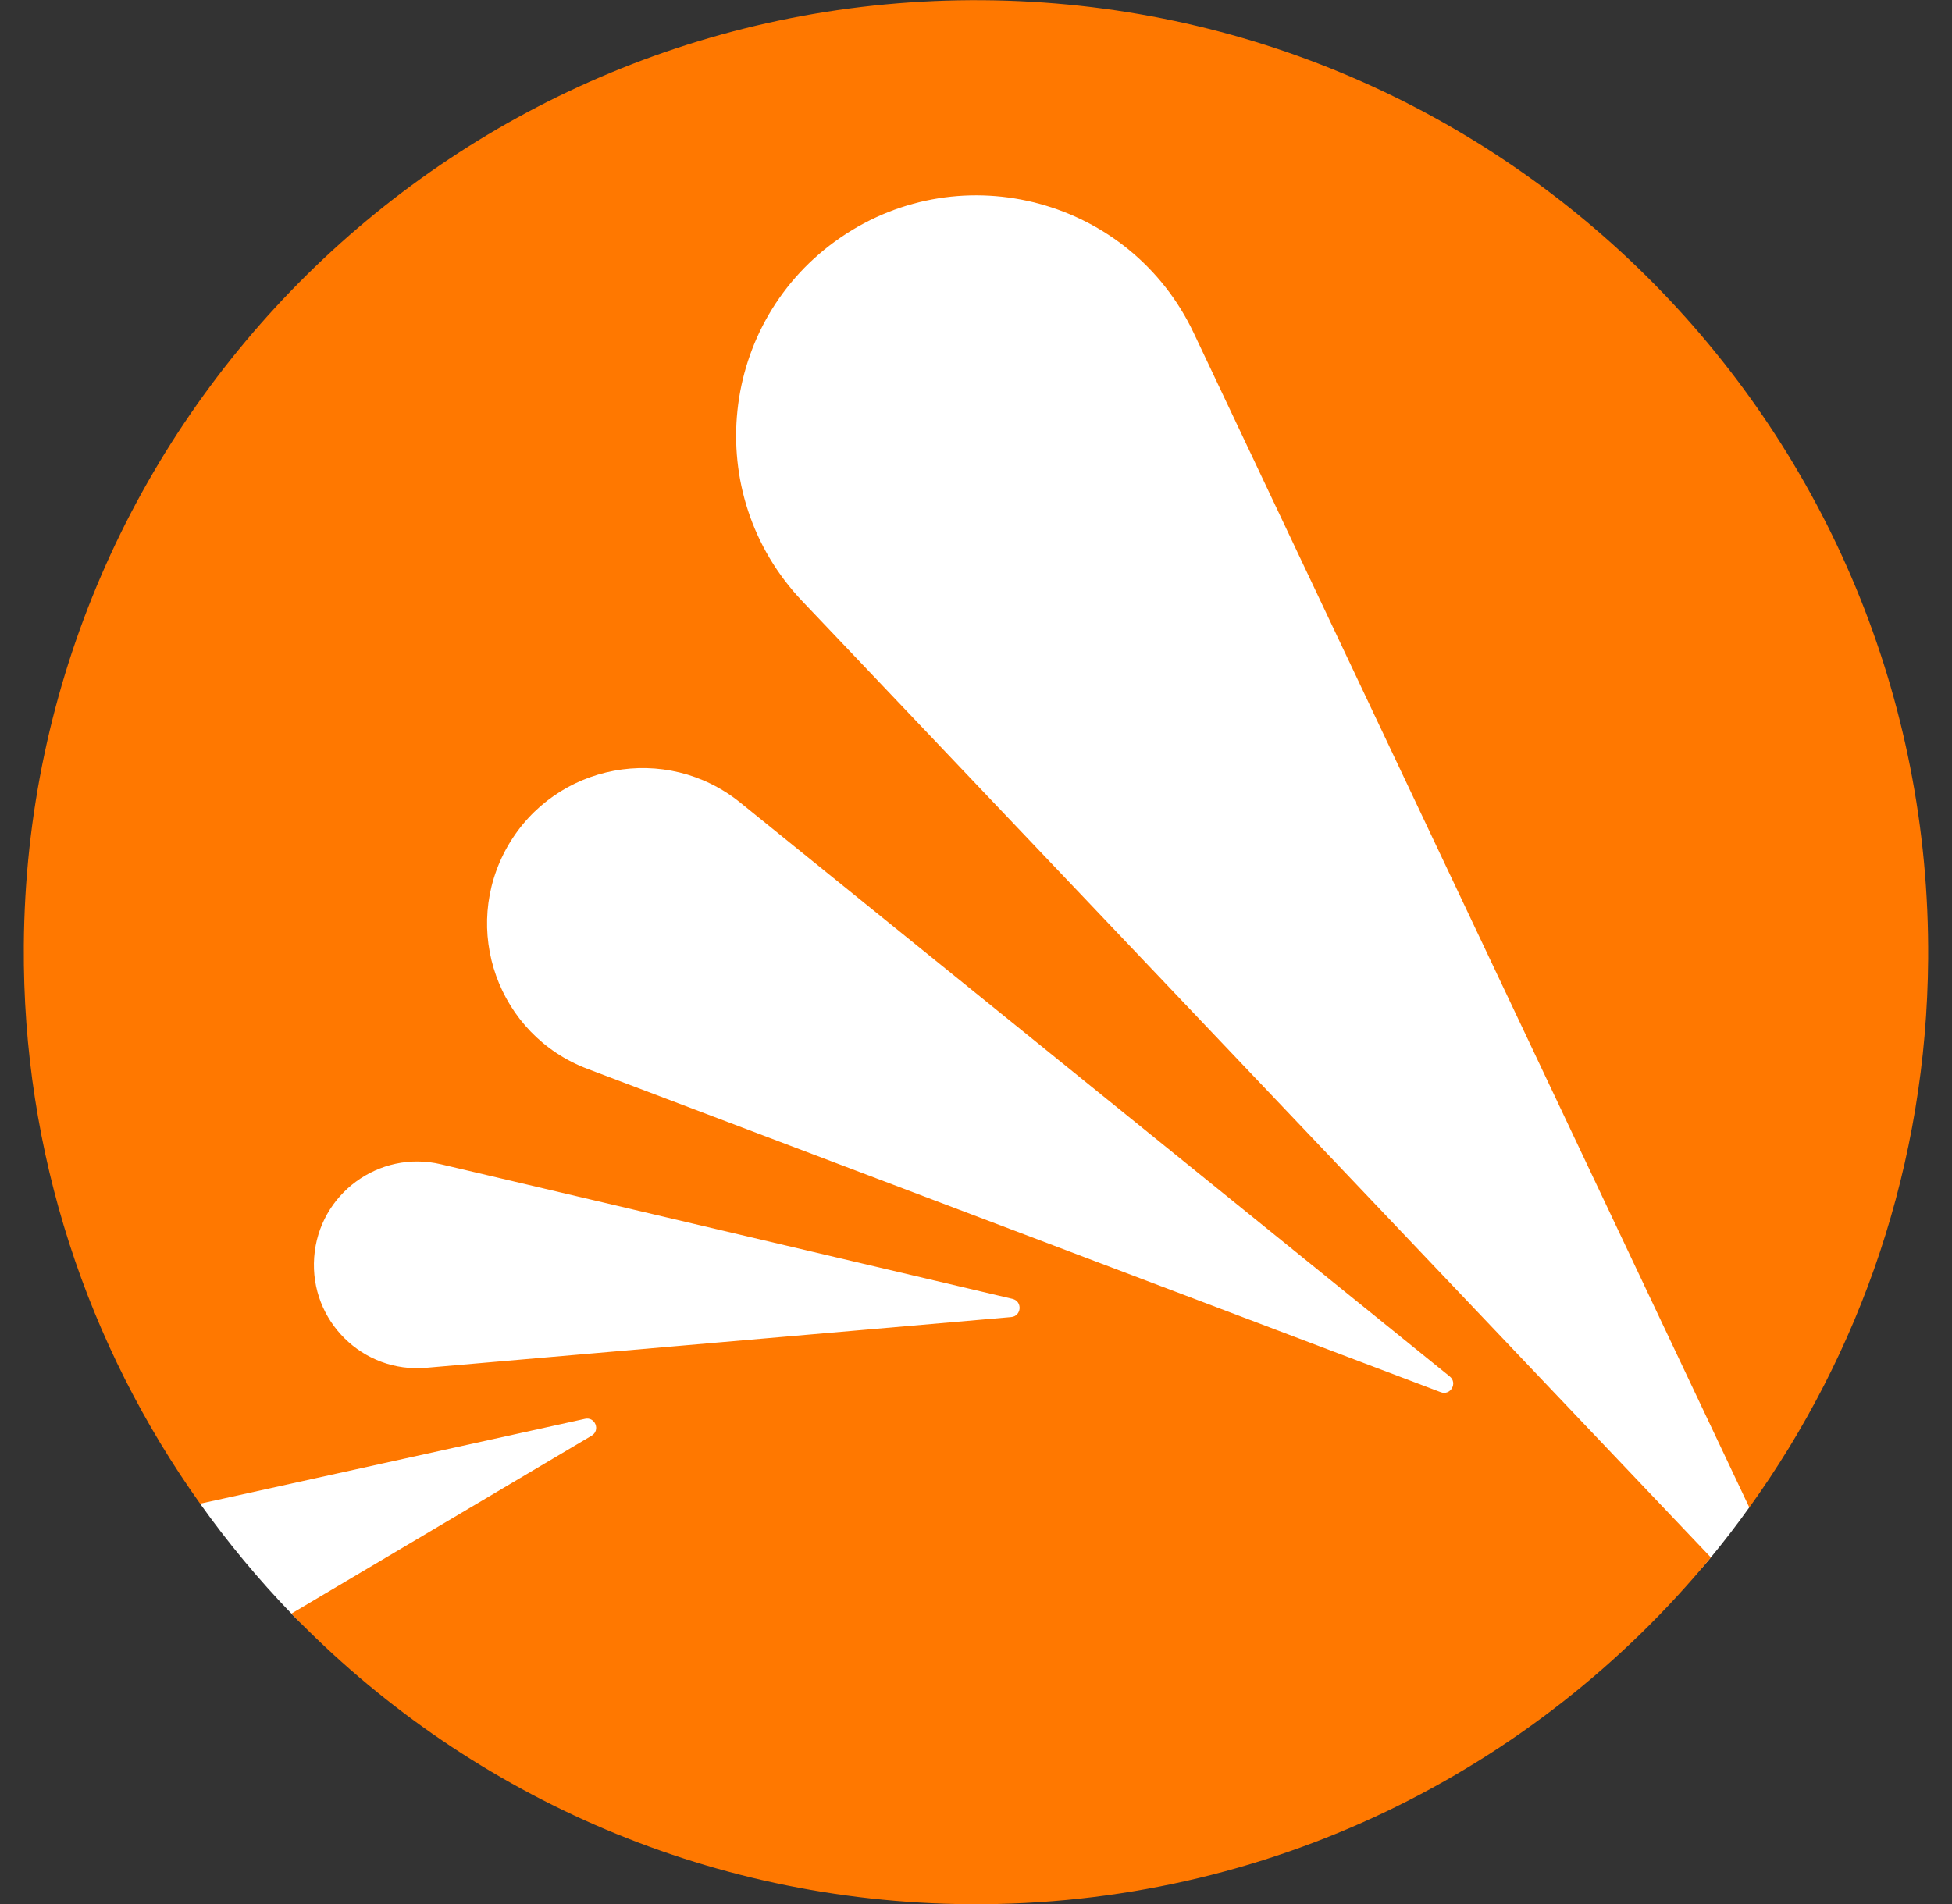
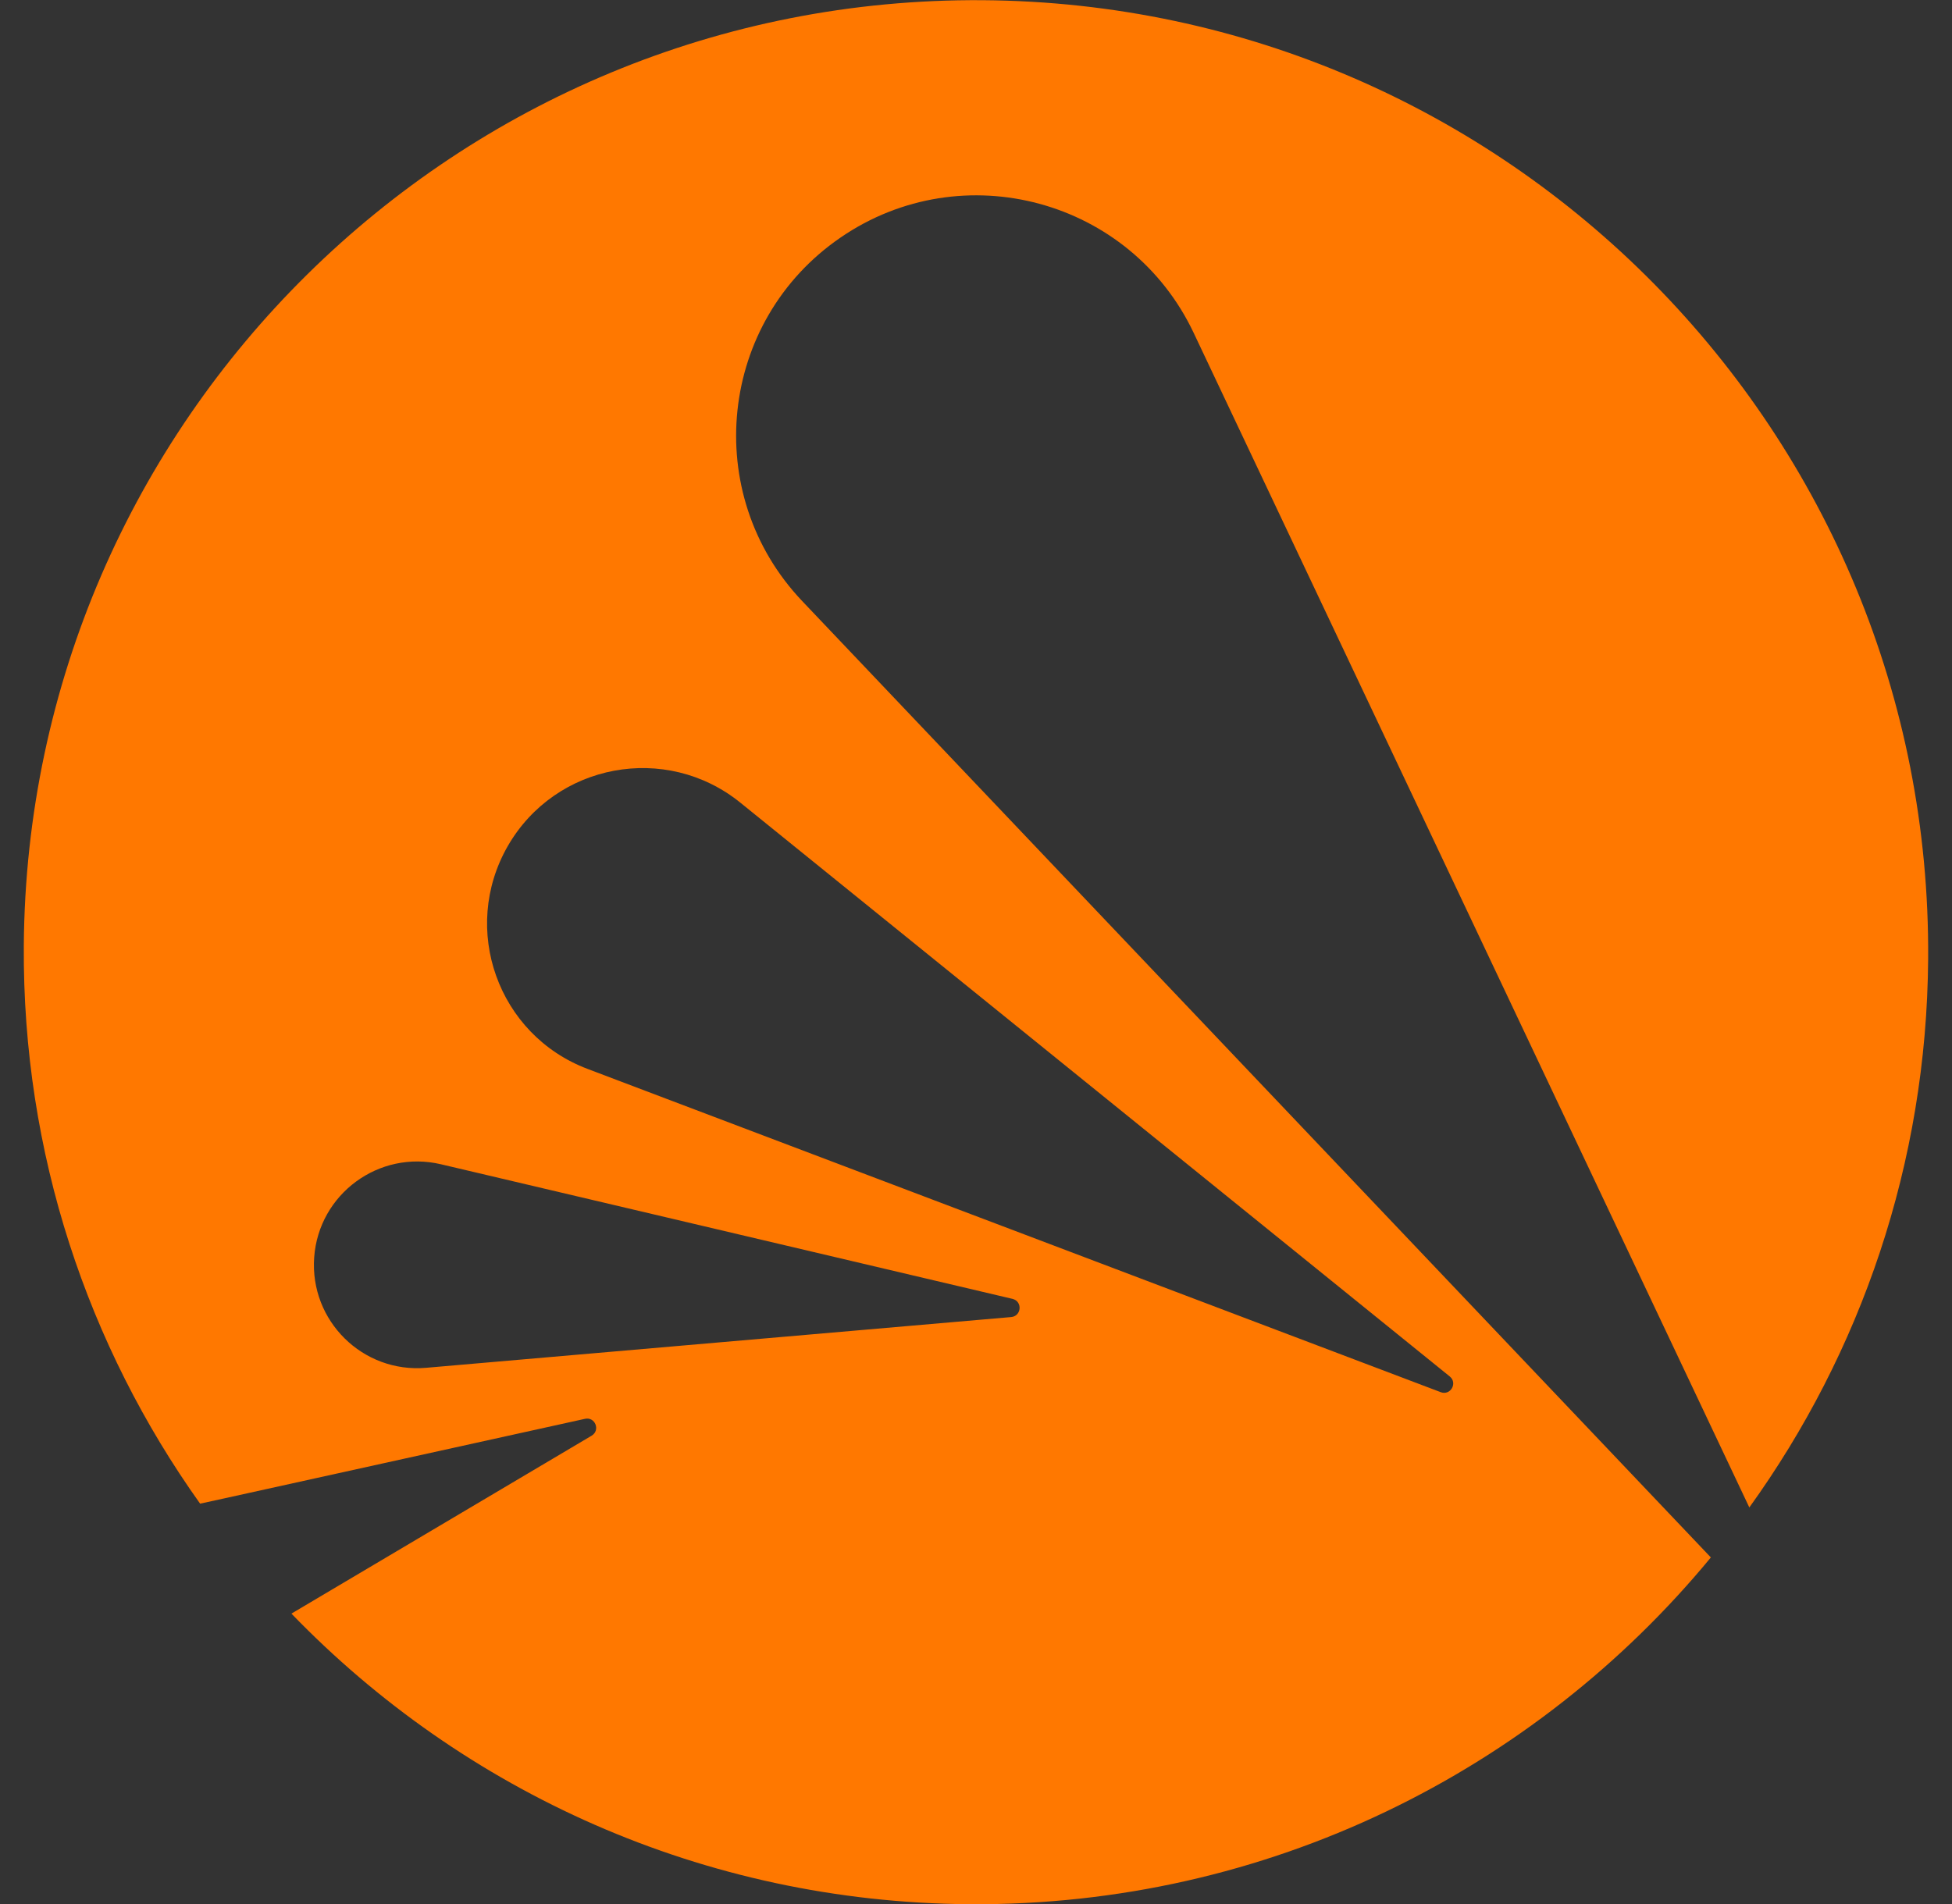
<svg xmlns="http://www.w3.org/2000/svg" width="41" height="40" viewBox="0 0 41 40" fill="none">
  <rect x="0" y="0" width="41" height="40" fill="#333333" stroke="none" />
-   <path d="M36.743 31.667C36.743 20.983 35.8 1.76 20.812 1.566C6.312 1.379 3.187 20.727 4.203 31.589C4.785 32.407 5.427 33.179 6.121 33.899C9.725 37.629 20.361 37.191 20.361 37.191C20.361 37.191 32.237 37.203 35.935 32.719C36.215 32.379 36.485 32.029 36.743 31.667Z" fill="white" />
  <path d="M17.657 4.989C20.219 3.232 23.745 4.187 25.073 6.995L36.743 31.669C39.08 28.423 40.469 24.449 40.499 20.147C40.578 9.099 31.685 0.082 20.639 0.004C9.593 -0.074 0.576 8.819 0.5 19.865C0.47 24.235 1.847 28.283 4.203 31.589L4.671 31.487L12.287 29.807C12.501 29.759 12.615 30.049 12.427 30.161L6.121 33.899C9.725 37.629 14.765 39.965 20.361 40.004C26.627 40.047 32.237 37.203 35.935 32.719L16.849 12.627C14.711 10.375 15.093 6.745 17.657 4.989ZM21.239 27.669L8.951 28.735C7.621 28.851 6.503 27.749 6.599 26.415C6.695 25.083 7.961 24.153 9.261 24.459L21.267 27.287C21.481 27.339 21.457 27.649 21.239 27.669ZM15.551 16.863L30.451 28.917C30.621 29.055 30.467 29.325 30.261 29.247L12.339 22.455C10.459 21.743 9.665 19.519 10.665 17.775C11.667 16.033 13.989 15.599 15.551 16.863Z" fill="#FF7800" />
</svg>